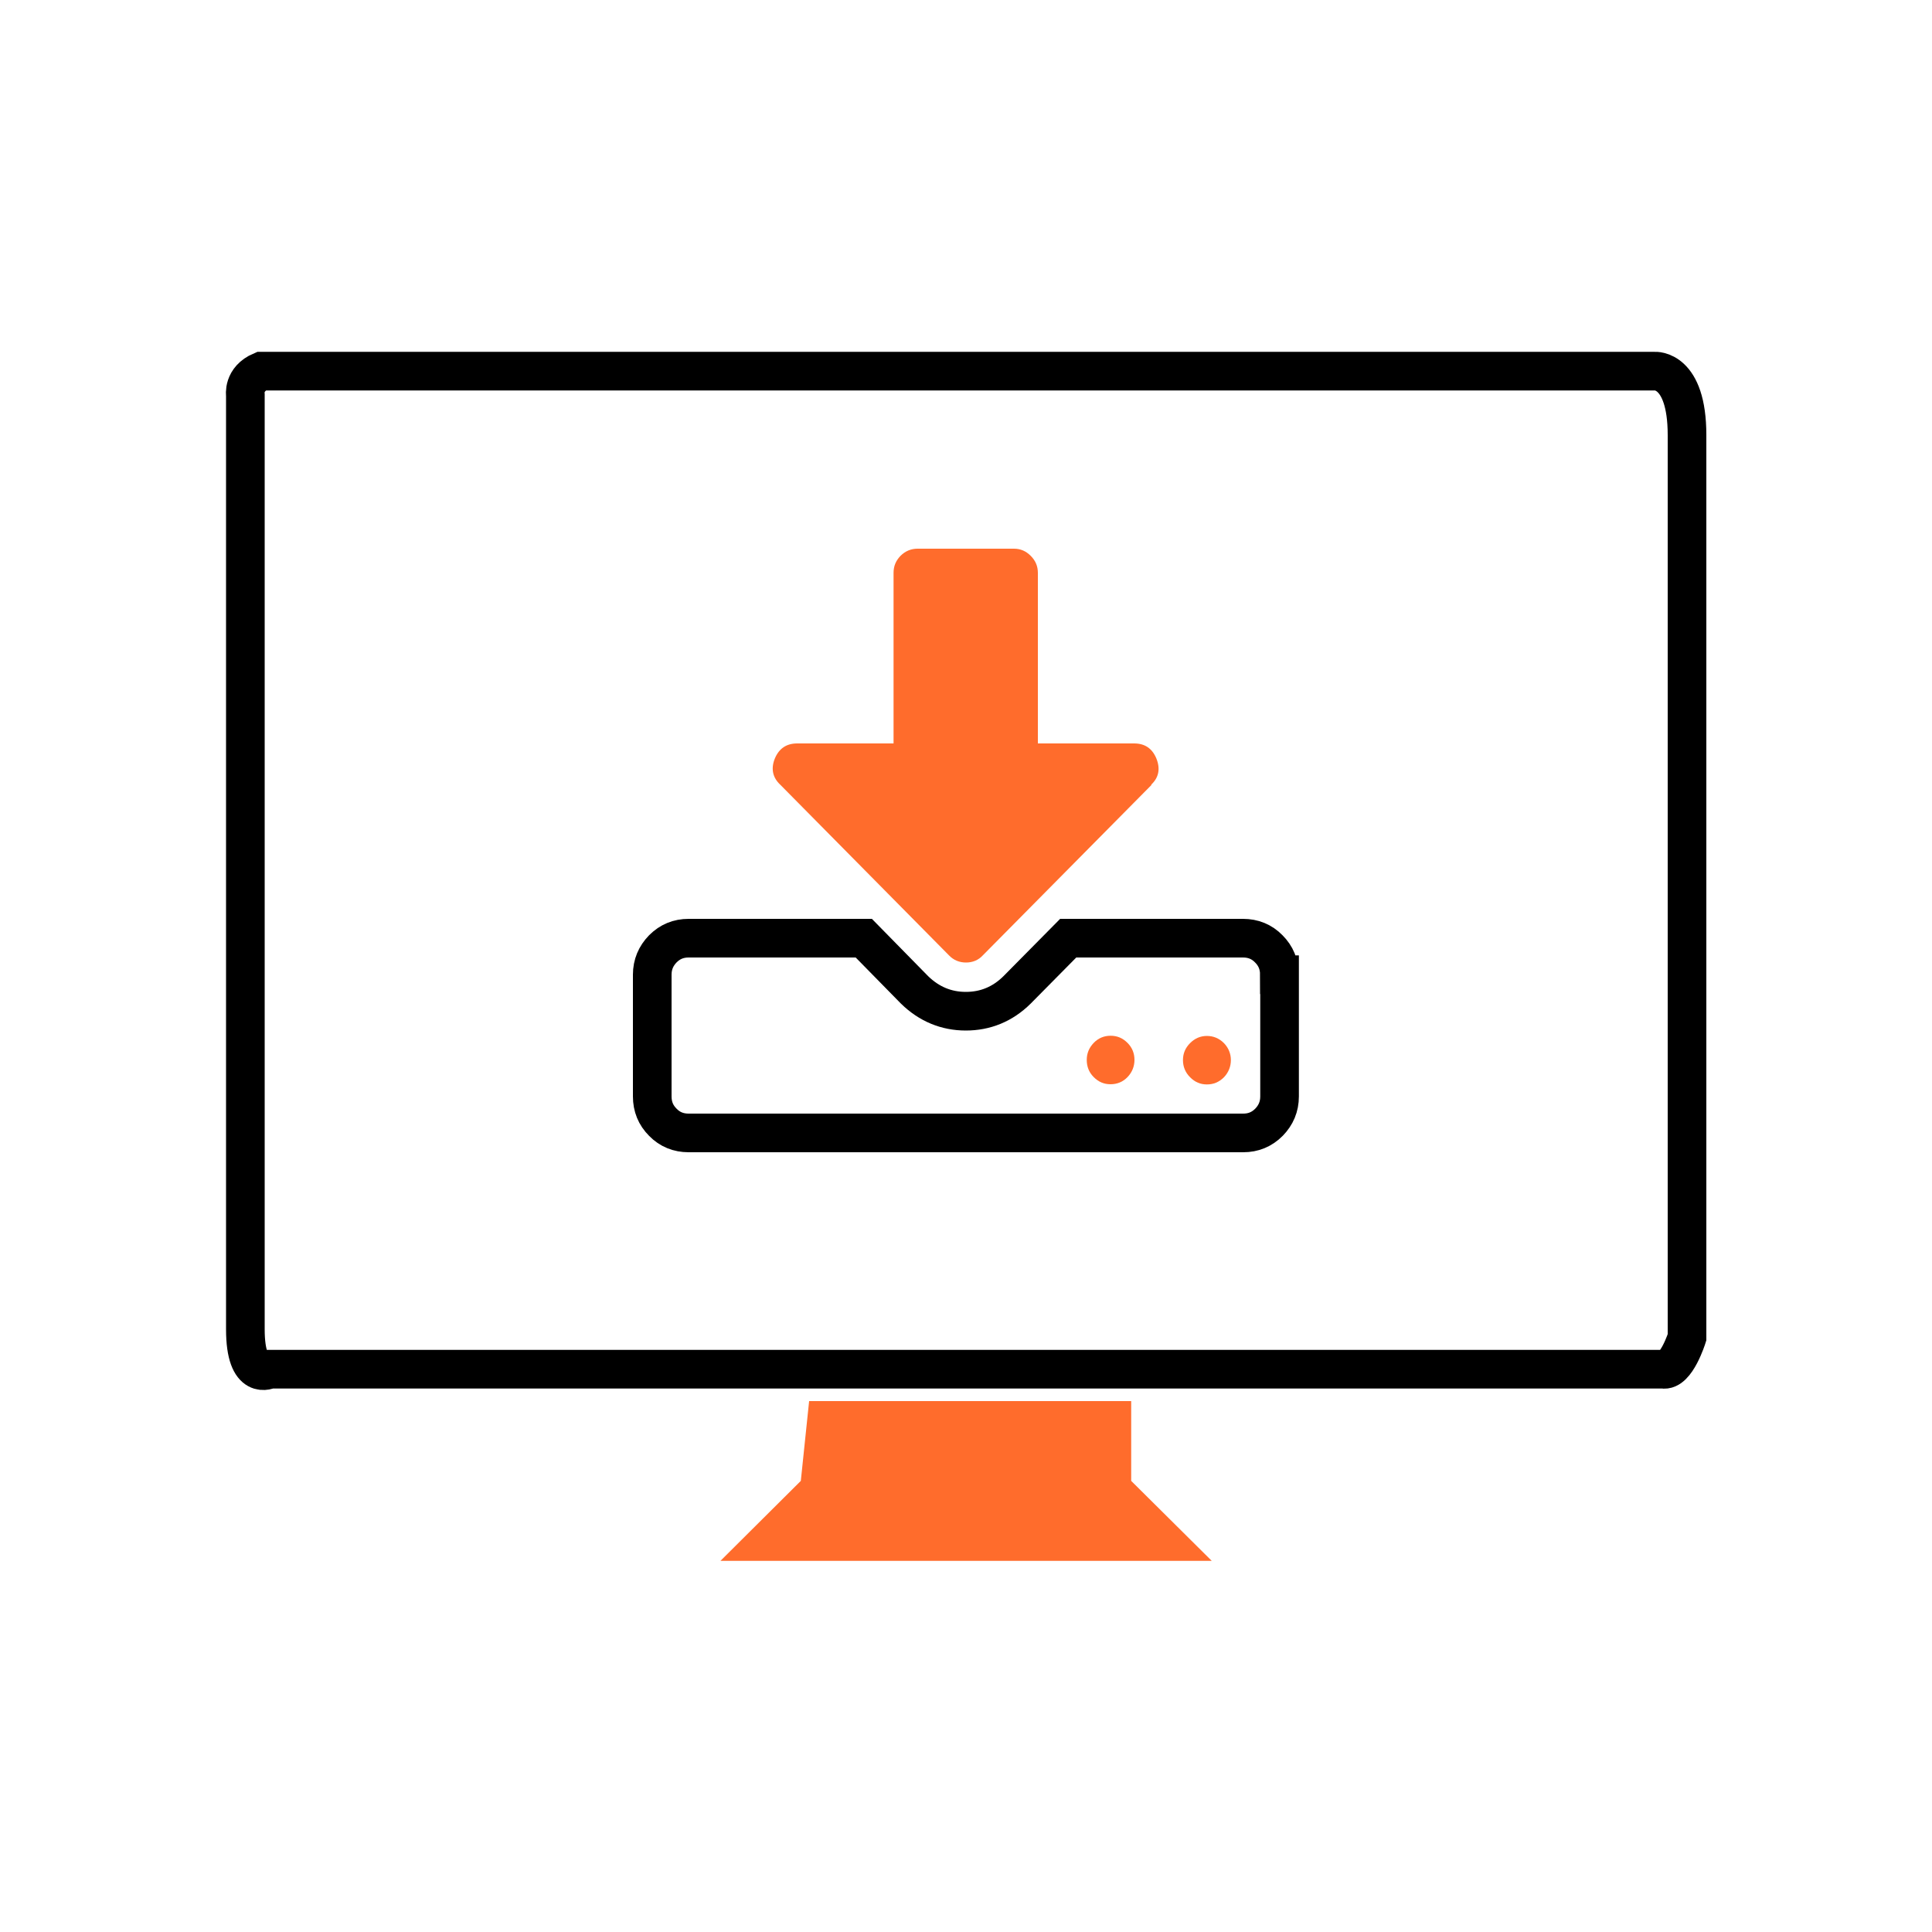
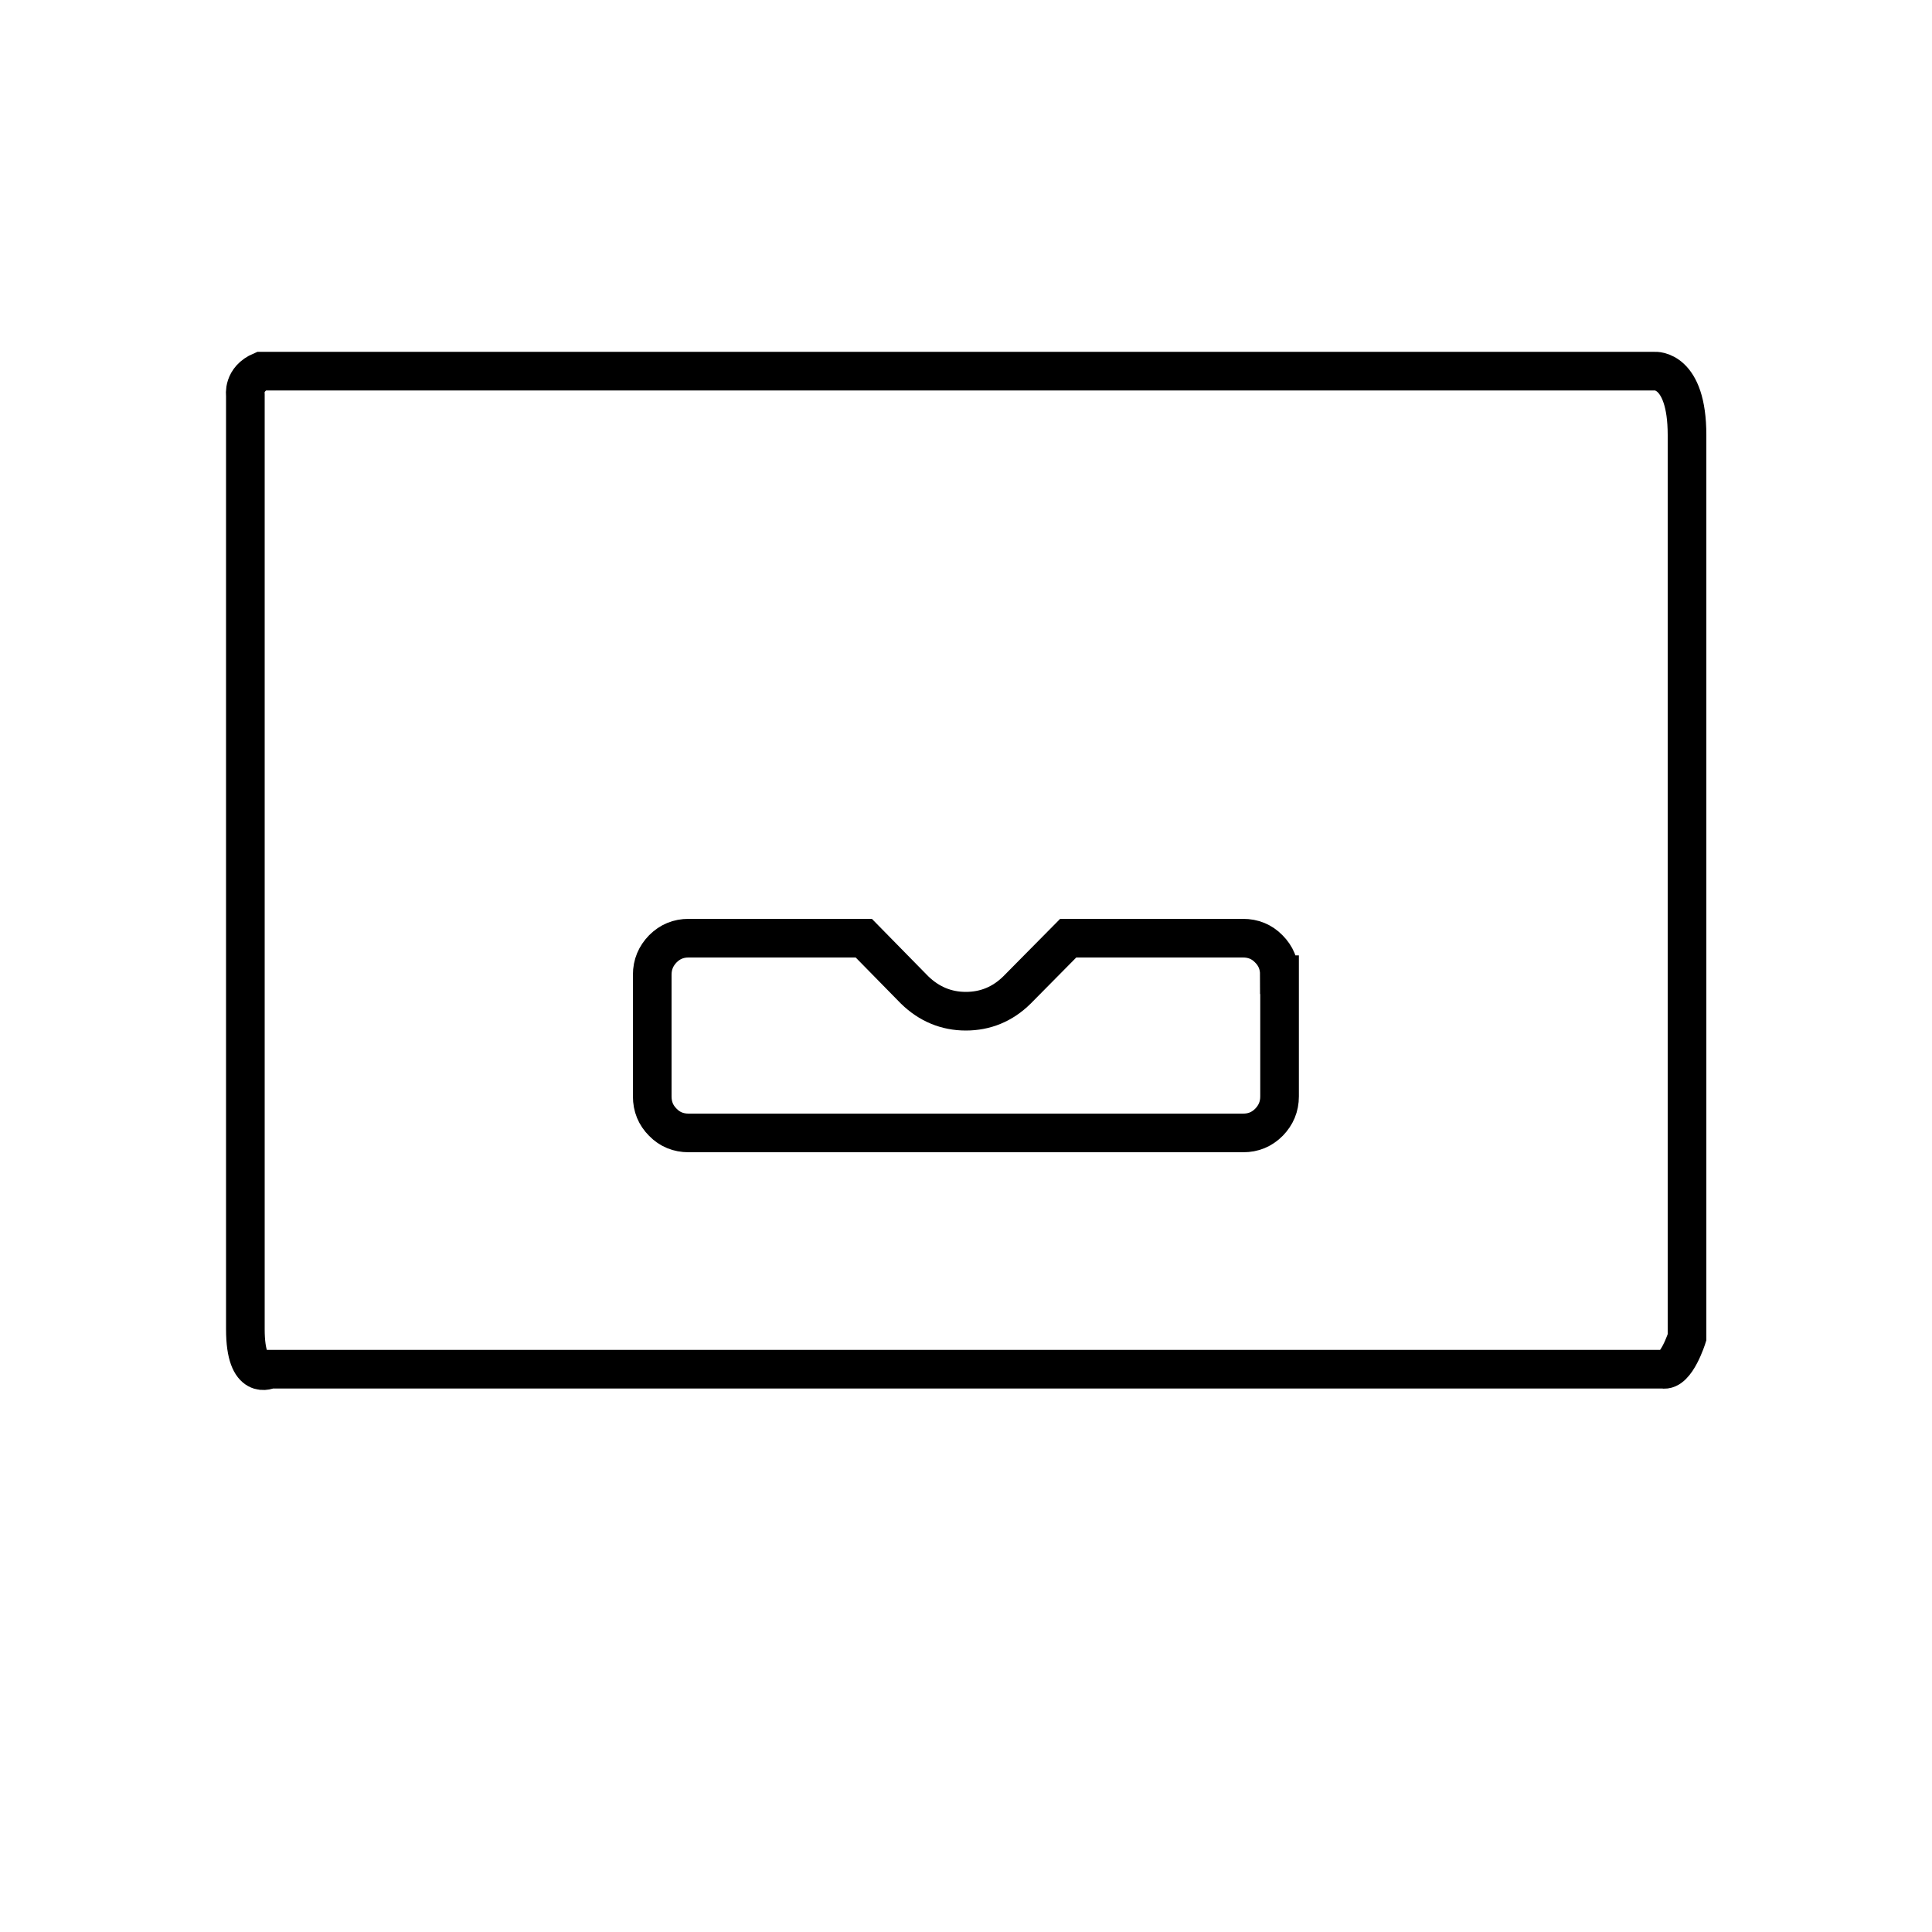
<svg xmlns="http://www.w3.org/2000/svg" id="complete-backup" viewBox="0 0 100 100">
  <defs>
    <style>
      .cls-1 {
        fill: #ff6c2c;
      }

      .cls-2 {
        fill: none;
        fill-rule: evenodd;
        stroke: #000;
        stroke-miterlimit: 10;
        stroke-width: 2px;
      }
    </style>
  </defs>
  <path class="cls-2" d="m86.06,70.87H13.95s-1.25.69-1.25-2.07V20.45s-.14-.83.83-1.24h72.12s1.67-.14,1.67,3.31v46.7s-.56,1.79-1.25,1.65Zm-19.84-20.42c0-.53-.18-.97-.55-1.34-.36-.37-.81-.55-1.33-.55h-9.05l-2.65,2.68c-.75.74-1.64,1.1-2.65,1.1s-1.9-.37-2.65-1.1l-2.63-2.68h-9.07c-.52,0-.96.18-1.33.55-.36.37-.55.81-.55,1.34v6.3c0,.53.18.97.55,1.34.36.37.81.55,1.33.55h28.71c.52,0,.96-.18,1.33-.55.36-.37.55-.81.55-1.34v-6.3Z" />
-   <polygon class="cls-1" points="62.72 80.79 37.29 80.79 41.45 76.65 41.88 72.52 58.55 72.52 58.55 76.65 62.72 80.79" />
  <g>
-     <path class="cls-1" d="m61.6,55.76c-.25-.25-.37-.55-.37-.89s.12-.63.37-.88.54-.37.87-.37.63.12.88.37c.24.25.36.55.36.88s-.12.64-.36.89c-.25.25-.54.37-.88.37s-.62-.12-.87-.37Z" />
-     <path class="cls-1" d="m57.48,53.61c.35,0,.63.12.88.37s.36.55.36.88-.12.64-.36.89-.54.37-.88.37-.62-.12-.87-.37-.36-.55-.36-.89.12-.63.36-.88.54-.37.87-.37Z" />
-   </g>
-   <path class="cls-1" d="m59.61,40.62l-8.74,8.83c-.23.25-.53.37-.87.37s-.64-.12-.88-.37l-8.73-8.83c-.4-.37-.5-.84-.28-1.37.22-.52.61-.77,1.15-.77h4.99v-8.83c0-.35.12-.63.36-.88.25-.25.55-.37.88-.37h4.99c.34,0,.62.12.87.37s.37.54.37.88v8.83h4.98c.55,0,.93.25,1.15.77.22.54.13,1-.27,1.37Z" />
+     </g>
</svg>